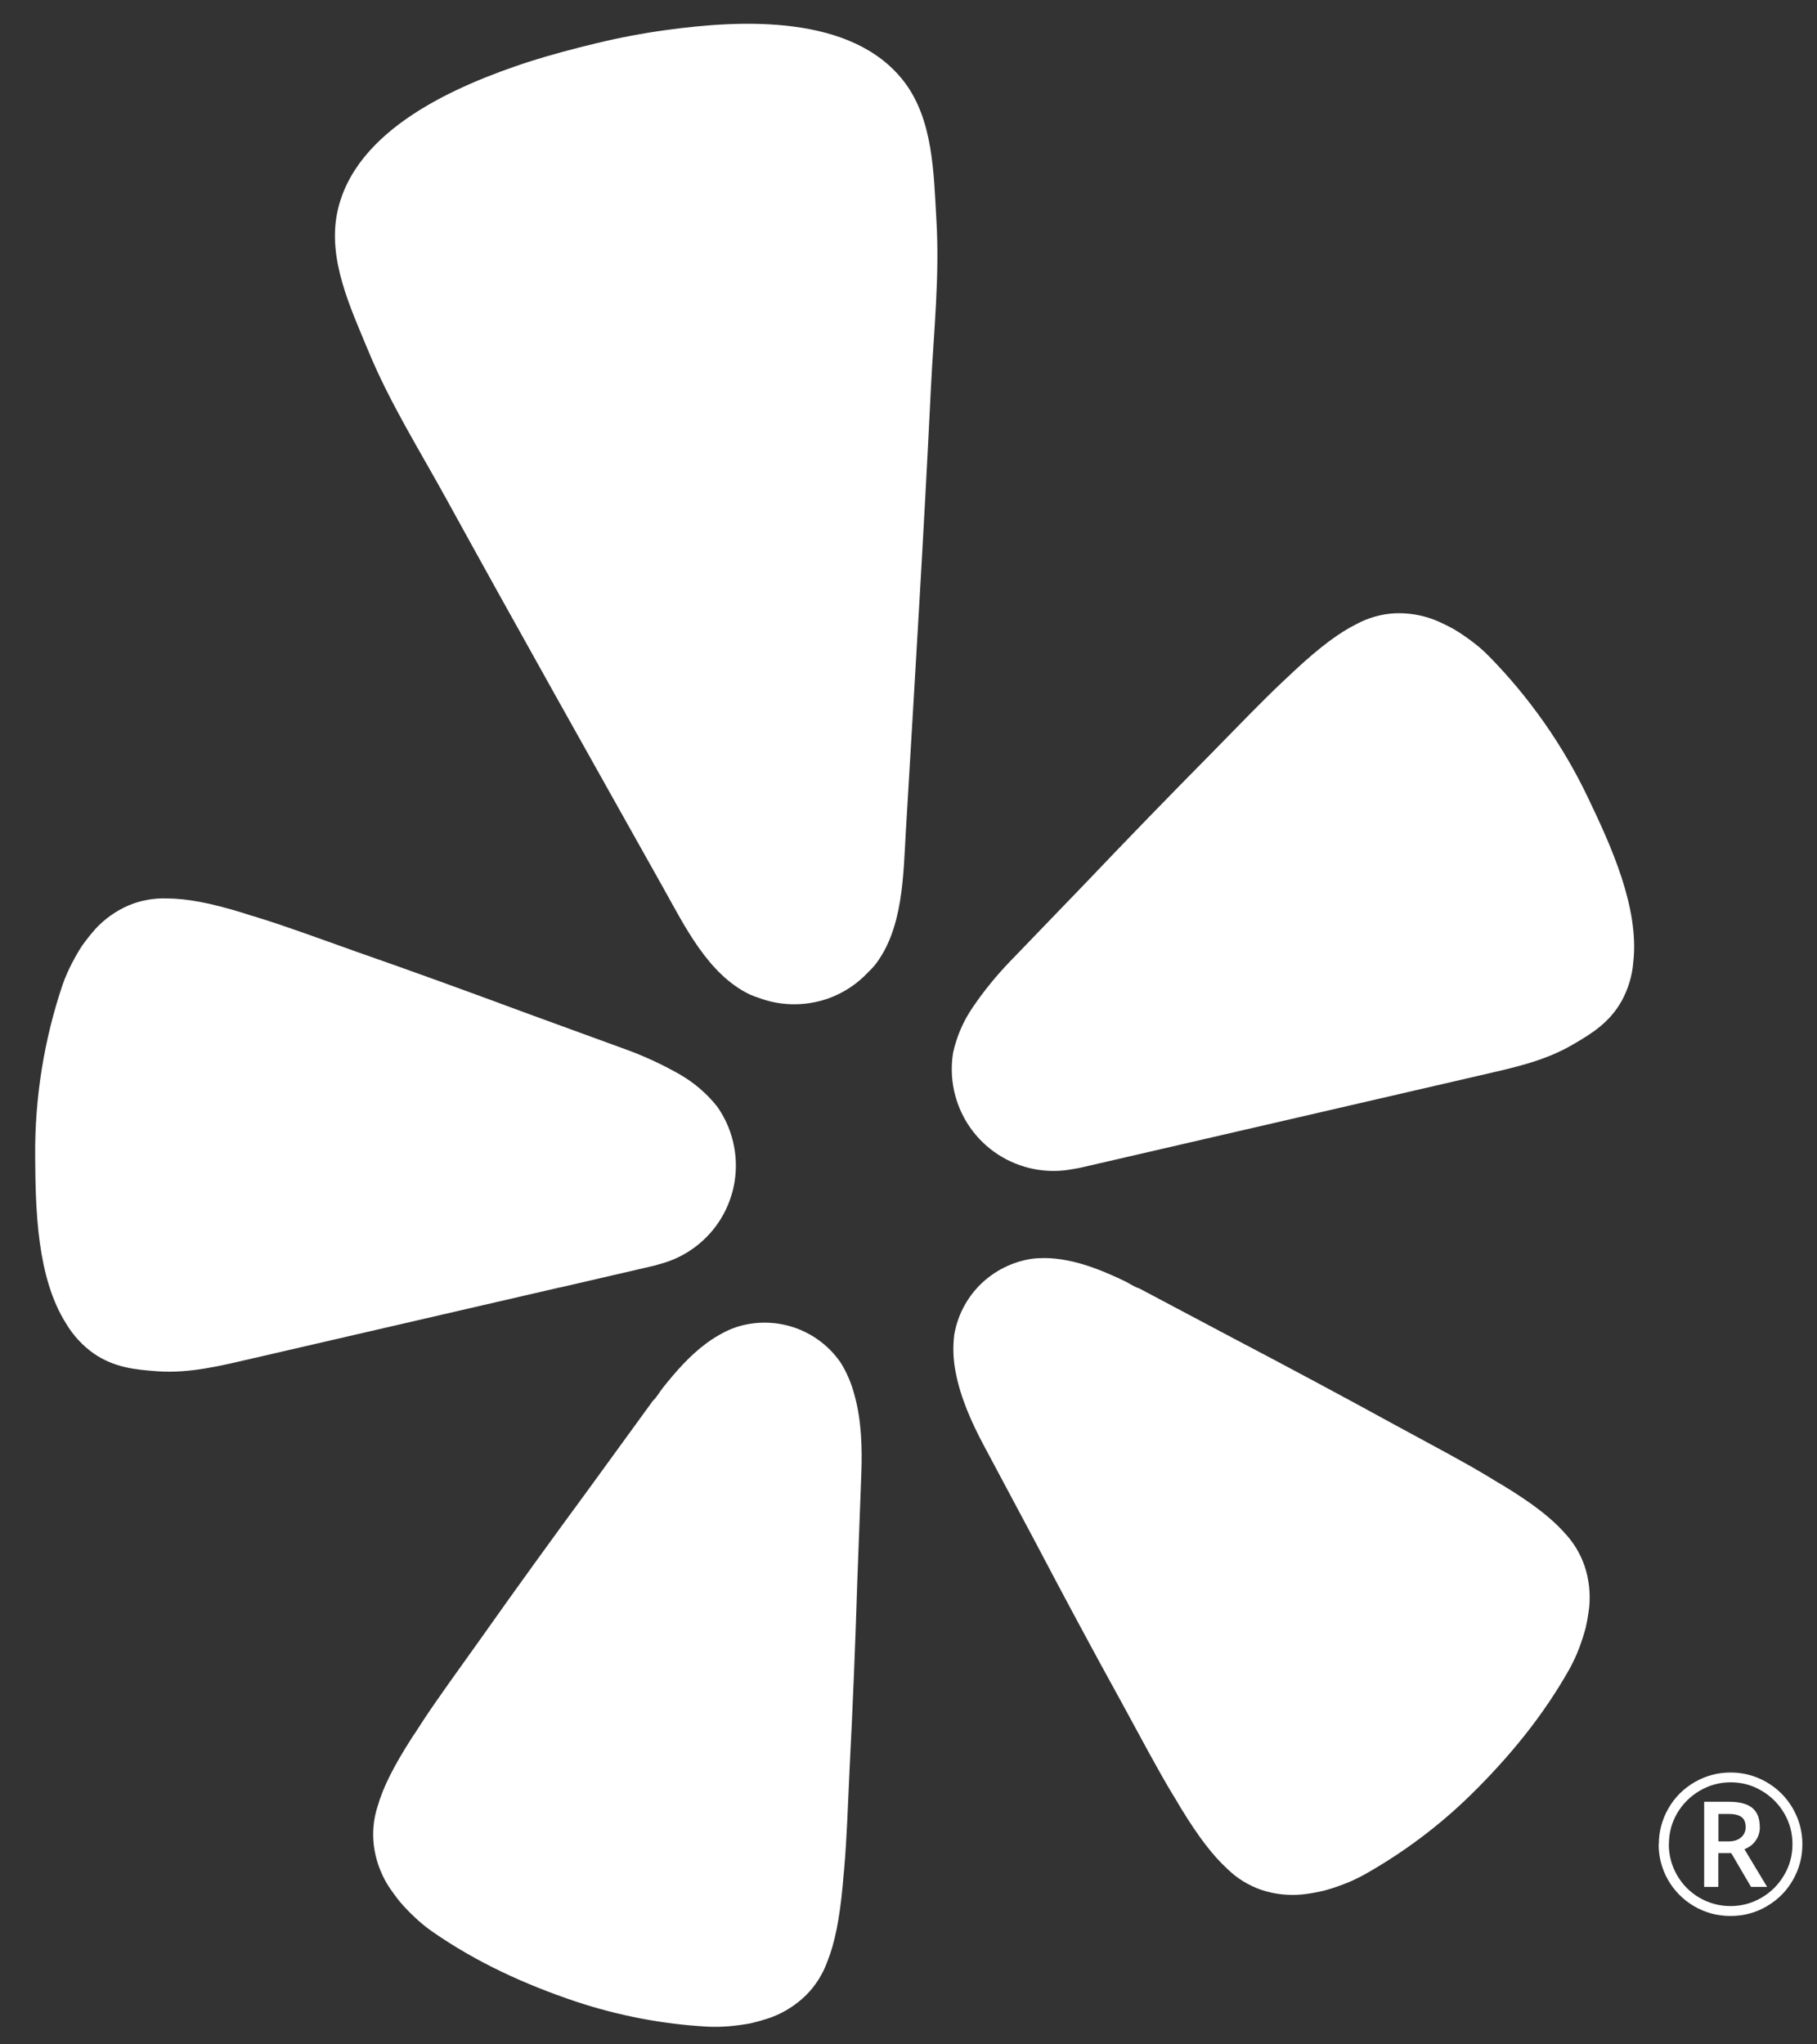
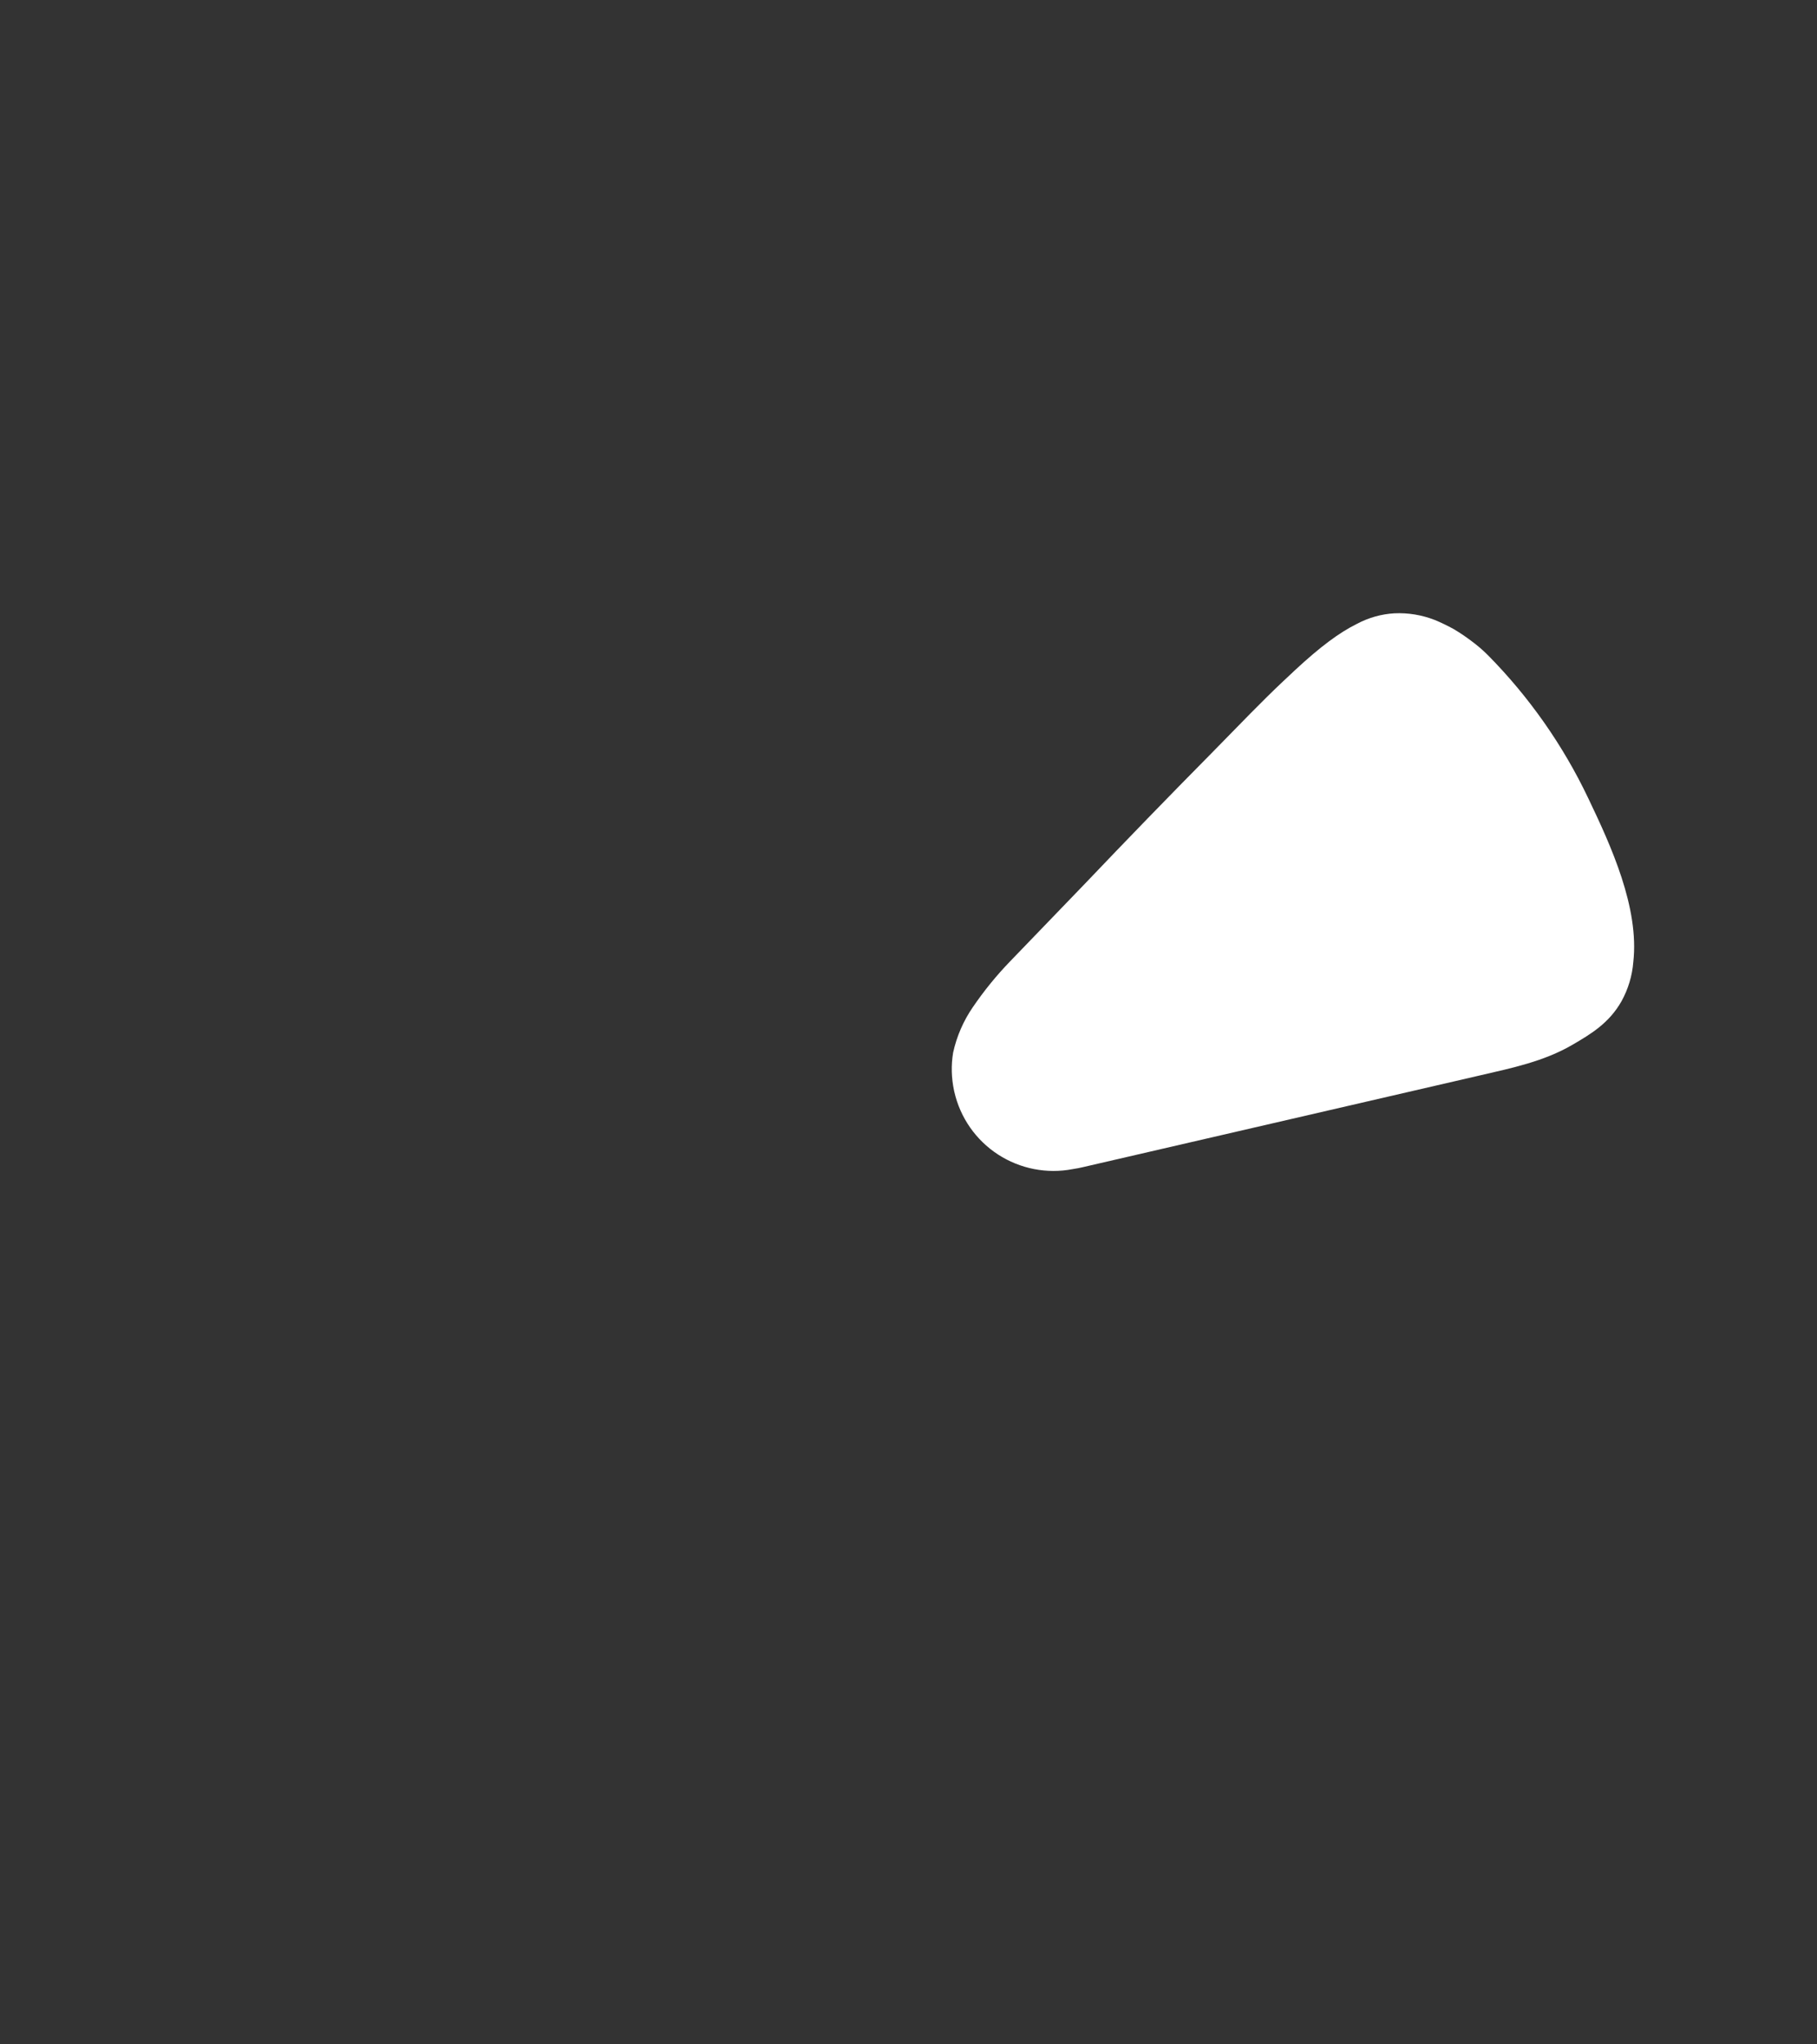
<svg xmlns="http://www.w3.org/2000/svg" id="Layer_1" viewBox="0 0 200 225">
  <rect x="0" y="0" width="200" height="225" fill="#333333" stroke="none" />
  <defs>
    <style>
      .cls-1 {
        fill: #fff;
      }
    </style>
  </defs>
-   <path class="cls-1" d="M61.55,141.72l10.15-2.35c.21-.05.57-.13,1-.27,2.8-.75,5.2-2.56,6.7-5.05,1.49-2.49,1.97-5.46,1.31-8.29-.01-.06-.03-.12-.04-.18-.33-1.36-.92-2.64-1.72-3.78-1.14-1.44-2.55-2.65-4.14-3.56-1.88-1.07-3.85-1.99-5.89-2.73l-11.13-4.06c-6.25-2.32-12.49-4.59-18.8-6.79-4.09-1.46-7.55-2.73-10.56-3.66-.57-.17-1.19-.35-1.7-.53-3.64-1.12-6.2-1.58-8.36-1.59-1.45-.05-2.88.21-4.22.77-1.39.6-2.64,1.49-3.66,2.6-.51.58-.99,1.19-1.44,1.81-.42.64-.8,1.31-1.15,1.99-.38.73-.71,1.49-.99,2.27-2.07,6.11-3.09,12.52-3.04,18.96.04,5.83.19,13.31,3.4,18.38.77,1.3,1.81,2.43,3.04,3.3,2.28,1.57,4.59,1.78,6.99,1.96,3.58.26,7.06-.62,10.52-1.42l33.73-7.79h.03Z" />
  <path class="cls-1" d="M174.81,87.83c-2.77-5.82-6.5-11.13-11.02-15.71-.58-.58-1.21-1.12-1.88-1.61-.61-.46-1.25-.89-1.91-1.28-.68-.37-1.37-.71-2.08-1-1.41-.55-2.92-.8-4.43-.73-1.44.08-2.85.48-4.13,1.16-1.94.96-4.03,2.51-6.82,5.1-.39.38-.87.81-1.3,1.22-2.3,2.16-4.86,4.83-7.9,7.93-4.7,4.75-9.33,9.53-13.93,14.36l-8.23,8.54c-1.51,1.56-2.88,3.25-4.1,5.04-1.04,1.51-1.78,3.22-2.17,5.01-.23,1.38-.19,2.78.1,4.15.01.06.03.12.04.18.65,2.83,2.37,5.29,4.8,6.87,2.43,1.58,5.38,2.16,8.23,1.61.45-.07.8-.14,1.01-.19l43.89-10.14c3.46-.8,6.97-1.53,10.08-3.34,2.08-1.21,4.07-2.41,5.43-4.82.73-1.33,1.17-2.79,1.29-4.3.67-5.98-2.45-12.78-4.96-18.03Z" />
-   <path class="cls-1" d="M96.25,106.28c3.18-4,3.17-9.95,3.46-14.82.96-16.27,1.97-32.54,2.76-48.82.31-6.17.97-12.25.6-18.46-.3-5.12-.34-11.01-3.57-15.21-5.71-7.42-17.89-6.81-26.2-5.66-2.55.35-5.1.83-7.62,1.44-2.53.61-5.03,1.27-7.48,2.05-7.97,2.61-19.18,7.41-21.08,16.59-1.07,5.19,1.47,10.51,3.43,15.25,2.38,5.75,5.64,10.92,8.61,16.33,7.85,14.28,15.84,28.47,23.81,42.68,2.38,4.24,4.97,9.61,9.58,11.81.3.13.62.25.93.35,2.07.78,4.32.93,6.47.43.13-.03.26-.06.38-.09,1.99-.54,3.79-1.62,5.2-3.12.25-.24.5-.49.73-.76Z" />
-   <path class="cls-1" d="M92.44,149.84c-1.24-1.75-3-3.05-5.03-3.74-2.03-.68-4.23-.71-6.27-.07-.48.16-.95.35-1.4.58-.7.36-1.37.77-2,1.24-1.83,1.35-3.37,3.12-4.77,4.88-.36.45-.68,1.05-1.1,1.43l-7.06,9.71c-4,5.44-7.95,10.89-11.86,16.43-2.55,3.58-4.76,6.6-6.51,9.27-.33.5-.67,1.07-.99,1.51-2.09,3.24-3.28,5.6-3.88,7.7-.46,1.4-.6,2.88-.42,4.34.19,1.52.71,2.98,1.5,4.29.42.66.88,1.29,1.37,1.9.51.59,1.04,1.15,1.61,1.68.61.58,1.25,1.11,1.94,1.59,4.87,3.39,10.21,5.83,15.82,7.71,4.67,1.55,9.52,2.48,14.44,2.76.84.04,1.67.02,2.51-.05.77-.07,1.54-.18,2.3-.32.76-.18,1.51-.4,2.25-.65,1.43-.54,2.74-1.37,3.83-2.44,1.04-1.04,1.83-2.29,2.33-3.66.82-2.03,1.35-4.62,1.71-8.45.03-.54.11-1.2.16-1.8.28-3.18.41-6.92.61-11.31.35-6.76.62-13.49.83-20.23,0,0,.45-11.99.45-12,.1-2.76.02-5.82-.75-8.58-.34-1.32-.88-2.58-1.61-3.72Z" />
-   <path class="cls-1" d="M172.13,168.61c-1.47-1.62-3.56-3.23-6.85-5.22-.48-.26-1.03-.62-1.55-.93-2.74-1.65-6.04-3.38-9.9-5.48-5.93-3.25-11.86-6.43-17.85-9.57l-10.58-5.61c-.55-.16-1.1-.56-1.62-.81-2.03-.97-4.19-1.88-6.42-2.29-.77-.15-1.55-.23-2.34-.24-.51,0-1.01.02-1.51.09-2.11.33-4.07,1.32-5.6,2.82-1.52,1.51-2.53,3.45-2.88,5.57-.16,1.34-.11,2.7.15,4.03.52,2.81,1.77,5.6,3.07,8.04l5.65,10.59c3.14,5.97,6.32,11.91,9.59,17.83,2.1,3.86,3.85,7.16,5.49,9.9.31.51.66,1.07.93,1.55,2,3.29,3.6,5.36,5.23,6.85,1.05,1.02,2.32,1.79,3.7,2.27,1.45.48,2.99.65,4.52.5.78-.09,1.55-.22,2.31-.4.75-.2,1.49-.44,2.21-.72.78-.29,1.54-.65,2.27-1.05,4.29-2.41,8.25-5.37,11.77-8.82,4.22-4.15,7.95-8.68,10.86-13.87.4-.73.75-1.5,1.05-2.28.27-.73.51-1.46.71-2.21.17-.76.3-1.53.39-2.31.14-1.52-.03-3.06-.52-4.51-.48-1.39-1.26-2.66-2.28-3.71Z" />
-   <path class="cls-1" d="M189.14,202.66h1.14c.56,0,1.01-.14,1.35-.43.34-.29.52-.67.52-1.12,0-.53-.15-.9-.45-1.12-.3-.23-.78-.35-1.43-.35h-1.12v3.02ZM193.71,201.07c0,.56-.15,1.06-.45,1.49-.29.43-.71.75-1.25.96l2.5,4.15h-1.77l-2.18-3.72h-1.42v3.72h-1.56v-9.37h2.74c1.16,0,2.02.23,2.56.68.55.46.82,1.15.82,2.08ZM182.59,202.98c0-1.4.35-2.72,1.05-3.94.7-1.23,1.67-2.19,2.89-2.9,1.23-.71,2.55-1.06,3.96-1.06s2.72.35,3.94,1.05,2.19,1.67,2.9,2.89c.71,1.23,1.06,2.55,1.06,3.96s-.34,2.68-1.02,3.89c-.68,1.21-1.63,2.18-2.86,2.91-1.23.73-2.57,1.09-4.03,1.09s-2.79-.36-4.02-1.08c-1.23-.73-2.18-1.7-2.87-2.91-.68-1.21-1.02-2.51-1.02-3.9ZM183.69,202.98c0,1.21.3,2.35.91,3.41.61,1.05,1.44,1.88,2.49,2.49,1.06.6,2.19.9,3.4.9s2.35-.31,3.4-.92c1.04-.61,1.87-1.43,2.48-2.47.62-1.04.93-2.18.93-3.42s-.3-2.35-.91-3.4c-.61-1.04-1.44-1.87-2.48-2.48-1.04-.62-2.17-.93-3.41-.93s-2.35.31-3.4.92c-1.04.61-1.88,1.44-2.49,2.48-.61,1.04-.91,2.17-.91,3.41Z" />
</svg>